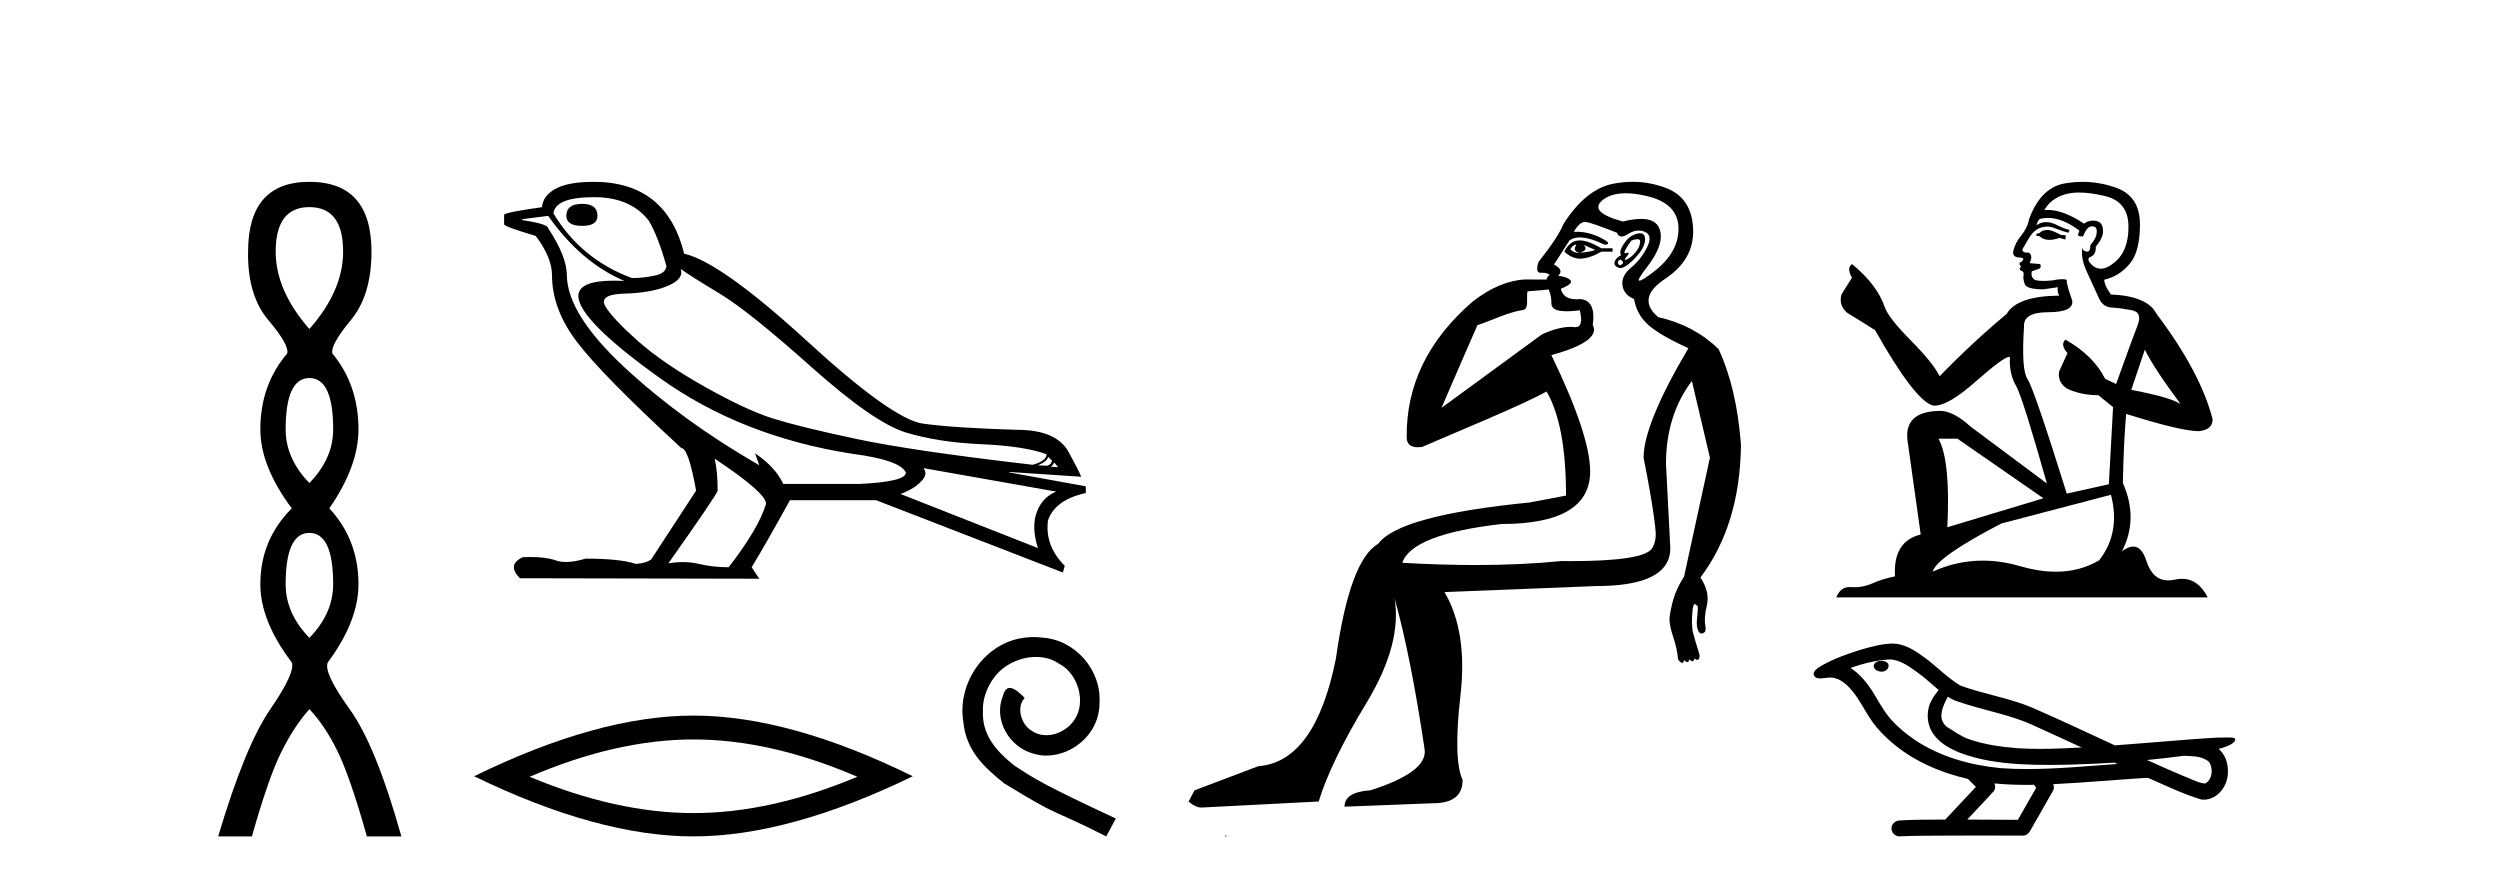
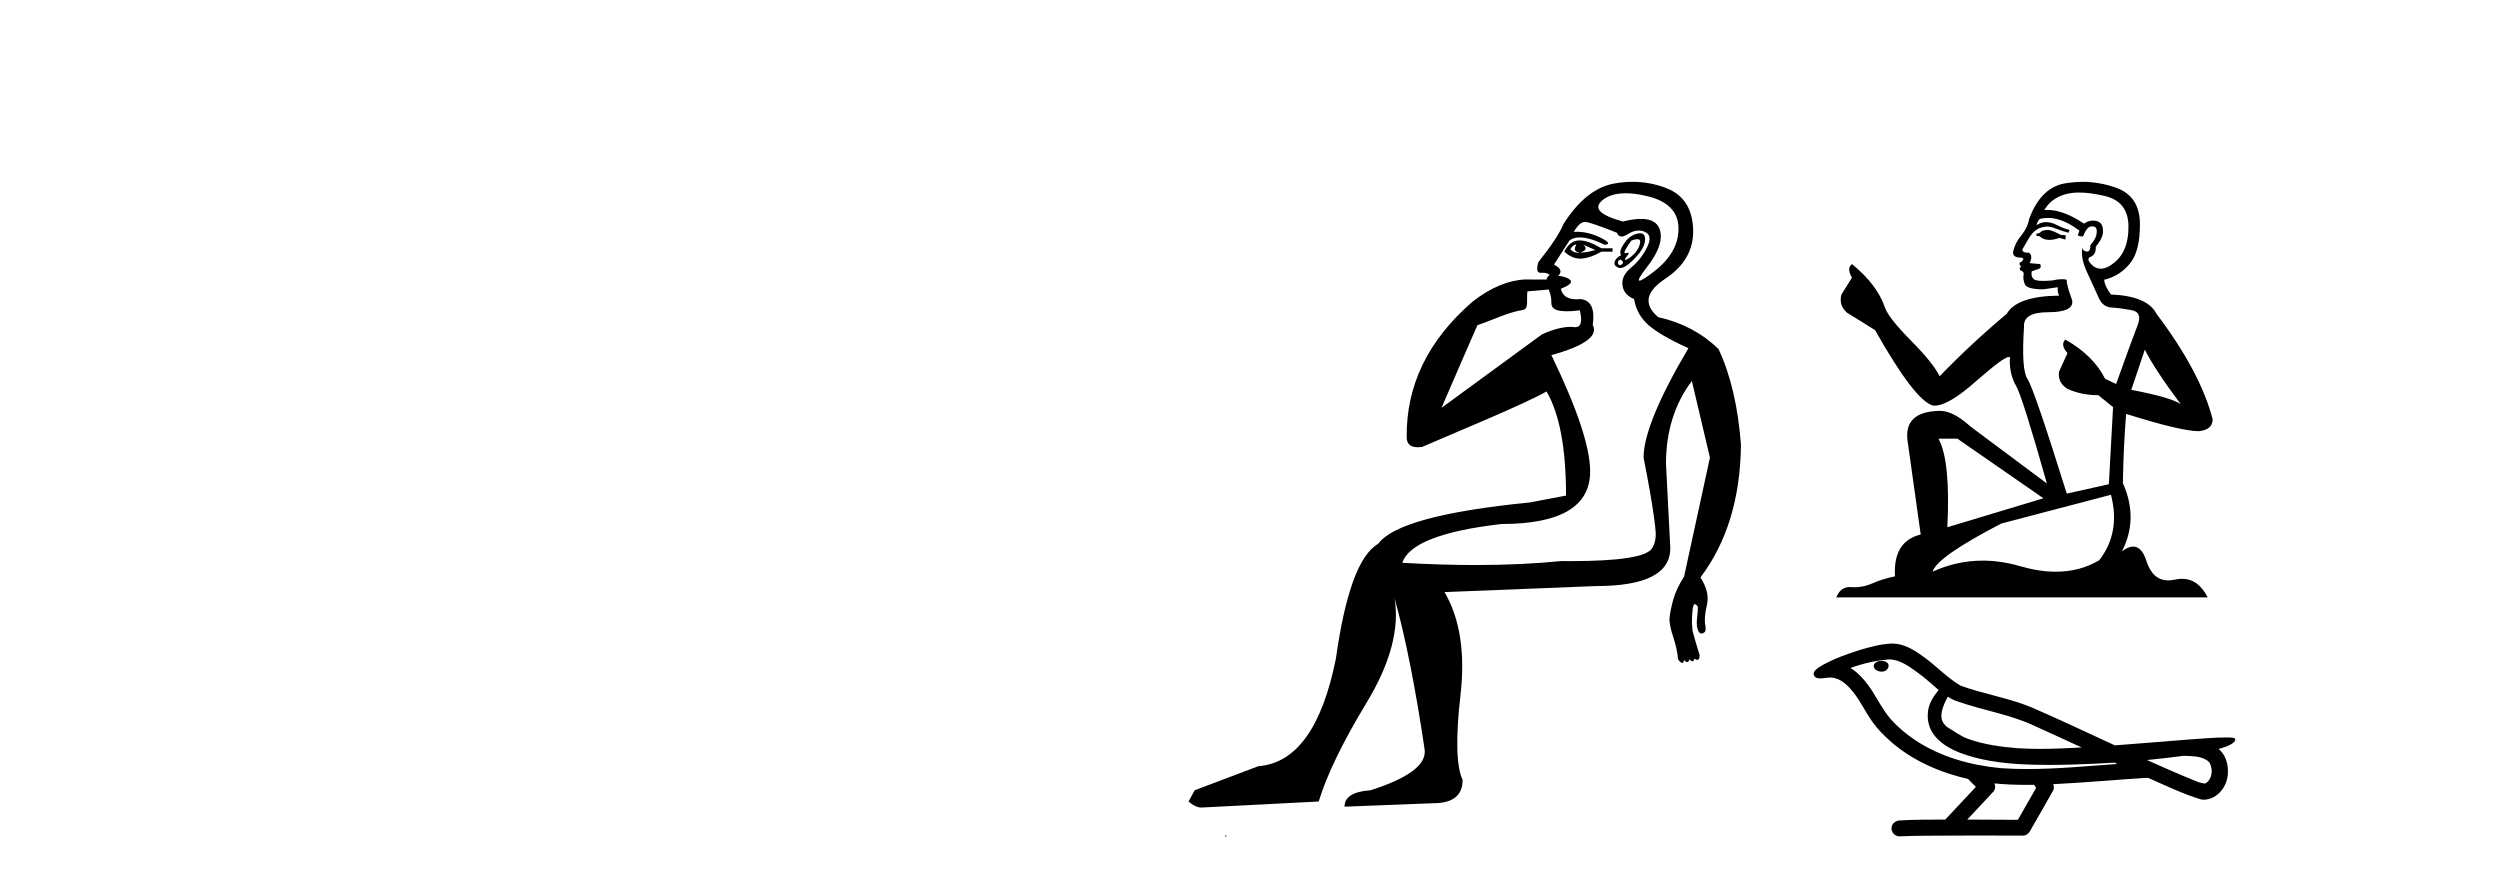
<svg xmlns="http://www.w3.org/2000/svg" width="116.0" height="41.0">
-   <path d="M 14.356 9.61 Q 15.921 9.61 15.921 11.673 Q 15.921 13.487 14.356 15.265 Q 12.792 13.487 12.792 11.673 Q 12.792 9.61 14.356 9.61 ZM 14.356 17.541 Q 15.459 17.541 15.459 19.924 Q 15.459 21.276 14.356 22.414 Q 13.254 21.276 13.254 19.924 Q 13.254 17.541 14.356 17.541 ZM 14.356 24.726 Q 15.459 24.726 15.459 27.108 Q 15.459 28.46 14.356 29.598 Q 13.254 28.46 13.254 27.108 Q 13.254 24.726 14.356 24.726 ZM 14.356 8.437 Q 11.511 8.437 11.511 11.673 Q 11.476 13.7 12.454 14.856 Q 13.432 16.012 13.325 16.403 Q 12.08 17.862 12.08 19.924 Q 12.08 21.631 13.538 23.588 Q 12.08 25.046 12.08 27.108 Q 12.08 28.816 13.538 30.736 Q 13.716 31.198 12.543 32.906 Q 11.369 34.613 10.124 38.809 L 11.689 38.809 Q 12.471 36.035 13.076 34.844 Q 13.681 33.652 14.356 32.906 Q 15.068 33.652 15.655 34.844 Q 16.241 36.035 17.024 38.809 L 18.624 38.809 Q 17.451 34.613 16.224 32.906 Q 14.997 31.198 15.21 30.736 Q 16.633 28.816 16.633 27.108 Q 16.633 25.046 15.281 23.588 Q 16.633 21.631 16.633 19.924 Q 16.633 17.862 15.423 16.403 Q 15.317 16.012 16.277 14.856 Q 17.237 13.7 17.237 11.673 Q 17.237 8.437 14.356 8.437 Z" style="fill:#000000;stroke:none" />
-   <path d="M 27.012 9.459 Q 26.279 9.459 26.279 10.014 Q 26.279 10.481 27.012 10.481 Q 27.723 10.481 27.723 10.014 Q 27.723 9.459 27.012 9.459 ZM 27.568 9.148 Q 29.256 9.148 30.1 10.236 Q 30.522 10.925 30.922 12.347 Q 30.9 12.68 30.367 12.791 Q 29.833 12.902 29.323 12.902 Q 26.968 12.036 25.679 9.903 Q 25.768 9.148 27.568 9.148 ZM 31.588 12.48 Q 32.01 12.791 33.377 13.613 Q 34.743 14.435 37.642 17.023 Q 40.541 19.611 42.029 20.066 Q 43.518 20.522 45.528 20.61 Q 47.538 20.699 48.56 21.077 Q 48.56 21.388 47.916 21.566 Q 42.34 20.921 39.73 20.366 Q 37.12 19.811 35.876 19.422 Q 34.632 19.033 32.699 17.945 Q 30.766 16.856 29.611 15.834 Q 28.456 14.812 28.101 14.235 Q 27.745 13.657 28.978 13.624 Q 30.211 13.591 30.978 13.268 Q 31.744 12.946 31.588 12.48 ZM 48.627 21.188 L 48.805 21.366 Q 48.805 21.543 48.583 21.61 L 48.16 21.588 Q 48.627 21.388 48.627 21.188 ZM 48.916 21.455 L 49.094 21.677 L 48.76 21.654 Q 48.894 21.543 48.916 21.455 ZM 25.435 10.014 Q 26.946 12.169 28.967 13.035 Q 28.71 13.022 28.483 13.022 Q 26.854 13.022 26.834 13.724 Q 26.834 14.835 30.622 17.545 Q 34.41 20.255 39.541 21.055 Q 41.763 21.343 42.029 21.921 Q 42.074 22.343 39.919 22.454 L 36.342 22.454 Q 35.987 21.677 35.032 21.032 L 35.032 21.032 L 35.232 21.588 Q 31.677 19.544 29 17.067 Q 26.324 14.59 26.301 12.769 Q 26.301 11.902 25.435 10.592 Q 25.435 10.392 24.235 10.214 L 24.235 10.17 L 25.435 10.014 ZM 42.851 21.721 L 49.005 22.81 Q 48.36 23.076 48.105 23.765 Q 47.849 24.454 48.16 25.431 L 41.785 22.921 Q 41.874 22.899 42.207 22.732 Q 42.54 22.565 42.796 22.276 Q 43.051 21.988 42.851 21.721 ZM 33.188 21.299 Q 35.587 22.899 35.543 23.387 Q 35.187 24.542 33.81 26.32 Q 33.077 26.32 32.421 26.164 Q 32.069 26.08 31.687 26.08 Q 31.359 26.08 31.011 26.142 Q 33.299 22.899 33.299 22.765 Q 33.299 21.899 33.166 21.299 ZM 27.545 8.437 Q 26.368 8.437 25.779 8.759 Q 25.191 9.081 25.146 9.614 Q 23.391 9.859 23.391 9.97 L 23.391 10.414 Q 23.436 10.525 24.857 10.947 Q 25.613 11.947 25.613 12.769 Q 25.613 14.324 26.746 15.834 Q 27.879 17.345 31.611 20.788 Q 31.944 20.788 32.299 22.765 L 30.211 25.964 Q 29.945 26.142 29.5 26.164 Q 28.767 25.92 27.168 25.92 Q 26.661 26.076 26.268 26.076 Q 25.989 26.076 25.768 25.997 Q 25.337 25.845 24.614 25.845 Q 24.444 25.845 24.258 25.853 Q 23.502 26.208 24.124 26.83 L 35.232 26.853 L 34.876 26.32 Q 35.565 25.187 36.653 23.21 L 40.652 23.21 L 49.316 26.564 L 49.405 26.253 Q 48.472 25.32 48.627 24.143 Q 48.96 23.187 50.382 22.876 L 50.382 22.565 L 46.828 21.921 L 46.828 21.899 L 50.16 22.121 Q 50.16 22.032 49.593 20.988 Q 49.027 19.944 47.205 19.944 Q 44.229 19.855 42.818 19.655 Q 41.407 19.455 37.431 15.812 Q 33.454 12.169 31.744 11.769 Q 30.922 8.437 27.545 8.437 Z" style="fill:#000000;stroke:none" />
-   <path d="M 32.176 34.31 Q 35.761 34.31 39.779 36.042 Q 35.761 37.727 32.176 37.727 Q 28.615 37.727 24.573 36.042 Q 28.615 34.31 32.176 34.31 ZM 32.176 33.203 Q 27.749 33.203 21.999 36.018 Q 27.749 38.809 32.176 38.809 Q 36.603 38.809 42.353 36.018 Q 36.627 33.203 32.176 33.203 Z" style="fill:#000000;stroke:none" />
-   <path d="M 47.967 29.56 C 47.838 29.56 47.71 29.571 47.581 29.583 C 45.725 29.781 44.405 31.662 44.697 33.484 C 44.825 34.838 45.666 35.598 46.589 36.345 C 49.333 38.027 48.563 37.408 51.33 38.809 L 51.774 37.98 C 48.481 36.438 48.084 36.193 47.056 35.516 C 46.215 34.838 45.549 34.091 45.608 32.958 C 45.584 32.176 46.052 31.37 46.577 30.984 C 46.998 30.669 47.535 30.482 48.06 30.482 C 48.457 30.482 48.831 30.576 49.158 30.809 C 49.987 31.218 50.443 32.573 49.836 33.425 C 49.555 33.834 49.053 34.114 48.551 34.114 C 48.306 34.114 48.06 34.044 47.85 33.892 C 47.43 33.659 47.114 32.841 47.546 32.386 C 47.348 32.176 47.068 31.919 46.857 31.919 C 46.717 31.919 46.612 32.024 46.542 32.269 C 46.075 33.39 46.822 34.663 47.944 34.967 C 48.142 35.025 48.341 35.06 48.539 35.06 C 49.824 35.06 51.015 33.986 51.015 32.654 C 51.132 31.101 49.894 29.676 48.341 29.583 C 48.224 29.571 48.095 29.56 47.967 29.56 Z" style="fill:#000000;stroke:none" />
  <path d="M 73.108 11.353 C 73.11 11.353 73.111 11.353 73.113 11.353 C 73.123 11.353 73.133 11.355 73.143 11.358 C 73.01 11.572 73.063 11.692 73.303 11.718 C 73.596 11.638 73.65 11.518 73.463 11.358 L 73.463 11.358 C 73.65 11.438 73.837 11.518 74.023 11.598 C 73.783 11.678 73.543 11.718 73.303 11.718 C 73.272 11.723 73.242 11.725 73.213 11.725 C 73.069 11.725 72.952 11.67 72.863 11.558 C 72.955 11.421 73.036 11.353 73.108 11.353 ZM 73.298 11.155 C 73.272 11.155 73.247 11.156 73.223 11.158 C 72.957 11.185 72.744 11.358 72.584 11.678 C 72.823 11.894 73.069 12.002 73.319 12.002 C 73.347 12.002 73.375 12.001 73.403 11.998 C 73.683 11.971 73.983 11.865 74.303 11.678 L 74.823 11.678 L 74.823 11.518 L 74.303 11.518 C 73.892 11.277 73.558 11.155 73.301 11.155 C 73.3 11.155 73.299 11.155 73.298 11.155 ZM 75.968 11.097 C 76.074 11.097 76.119 11.151 76.102 11.258 C 76.076 11.432 75.996 11.591 75.863 11.738 C 75.729 11.885 75.602 11.985 75.482 12.038 C 75.451 12.052 75.427 12.059 75.412 12.059 C 75.371 12.059 75.394 12.005 75.482 11.898 C 75.577 11.783 75.597 11.725 75.543 11.725 C 75.528 11.725 75.508 11.729 75.482 11.738 C 75.457 11.747 75.436 11.751 75.419 11.751 C 75.359 11.751 75.36 11.693 75.423 11.578 C 75.503 11.431 75.596 11.291 75.702 11.158 C 75.812 11.118 75.9 11.098 75.965 11.097 C 75.966 11.097 75.967 11.097 75.968 11.097 ZM 75.183 12.038 C 75.316 12.118 75.343 12.191 75.263 12.258 C 75.226 12.288 75.194 12.303 75.166 12.303 C 75.132 12.303 75.105 12.281 75.083 12.238 C 75.043 12.158 75.076 12.091 75.183 12.038 ZM 76.1 10.823 C 76.044 10.823 75.979 10.835 75.902 10.859 C 75.689 10.925 75.503 11.078 75.343 11.318 C 75.183 11.558 75.142 11.731 75.222 11.838 C 75.063 11.918 74.963 12.018 74.923 12.138 C 74.883 12.258 74.936 12.351 75.083 12.418 C 75.112 12.431 75.144 12.438 75.179 12.438 C 75.317 12.438 75.498 12.331 75.722 12.118 C 76.002 11.852 76.182 11.618 76.262 11.418 C 76.342 11.218 76.355 11.058 76.302 10.938 C 76.269 10.863 76.204 10.825 76.108 10.823 C 76.106 10.823 76.103 10.823 76.1 10.823 ZM 75.429 8.967 C 75.72 8.967 76.051 9.011 76.422 9.099 C 77.382 9.326 77.868 9.819 77.882 10.578 C 77.895 11.338 77.508 12.018 76.722 12.618 C 76.368 12.888 76.152 13.023 76.073 13.023 C 75.977 13.023 76.087 12.821 76.402 12.418 C 76.975 11.685 77.175 11.085 77.002 10.619 C 76.888 10.311 76.602 10.157 76.144 10.157 C 75.909 10.157 75.628 10.197 75.302 10.279 C 74.236 9.985 73.916 9.659 74.343 9.299 C 74.596 9.086 74.943 8.975 75.384 8.968 C 75.399 8.968 75.414 8.967 75.429 8.967 ZM 71.873 13.433 C 71.875 13.471 71.886 13.512 71.904 13.558 C 71.957 13.691 71.984 13.858 71.984 14.058 C 71.984 14.258 72.11 14.377 72.363 14.417 C 72.472 14.434 72.593 14.443 72.724 14.443 C 72.898 14.443 73.091 14.428 73.303 14.398 L 73.303 14.398 C 73.428 14.92 73.36 15.181 73.102 15.181 C 73.083 15.181 73.064 15.18 73.043 15.177 C 72.992 15.17 72.935 15.167 72.872 15.167 C 72.558 15.167 72.102 15.258 71.544 15.517 L 66.886 18.924 C 67.531 17.419 68.095 16.136 68.552 15.088 C 69.277 14.846 69.972 14.487 70.672 14.381 C 70.951 14.339 70.819 13.834 70.873 13.52 C 70.945 13.519 71.505 13.464 71.873 13.433 ZM 73.542 10.298 C 73.544 10.298 73.545 10.298 73.547 10.298 C 73.552 10.298 73.558 10.298 73.563 10.299 C 73.736 10.312 74.223 10.479 75.023 10.799 C 75.067 10.916 75.139 10.975 75.24 10.975 C 75.322 10.975 75.423 10.936 75.542 10.859 C 75.707 10.751 75.87 10.698 76.03 10.698 C 76.128 10.698 76.226 10.718 76.322 10.758 C 76.575 10.865 76.609 11.105 76.422 11.479 C 76.236 11.852 75.989 12.165 75.683 12.418 C 75.376 12.671 75.242 12.944 75.282 13.237 C 75.322 13.531 75.502 13.744 75.822 13.878 C 75.902 14.357 76.122 14.757 76.482 15.077 C 76.842 15.397 77.462 15.757 78.342 16.157 C 76.955 18.503 76.262 20.195 76.262 21.235 C 76.262 21.235 76.335 21.594 76.428 22.096 C 76.576 22.887 76.775 24.031 76.822 24.674 C 76.845 24.993 76.774 25.25 76.662 25.434 C 76.416 25.838 75.148 26.036 72.869 26.036 C 72.724 26.036 72.576 26.035 72.424 26.034 C 71.22 26.156 69.904 26.217 68.474 26.217 C 67.402 26.217 66.266 26.182 65.066 26.114 C 65.359 25.234 66.892 24.634 69.665 24.314 C 72.41 24.314 73.783 23.501 73.783 21.875 C 73.783 20.755 73.183 18.956 71.984 16.477 C 73.53 16.05 74.17 15.584 73.903 15.077 C 74.01 14.331 73.823 13.931 73.343 13.878 C 73.277 13.884 73.214 13.888 73.154 13.888 C 72.737 13.888 72.494 13.724 72.424 13.398 C 72.824 13.238 72.97 13.104 72.863 12.998 C 72.756 12.891 72.57 12.825 72.303 12.798 C 72.49 12.611 72.423 12.438 72.103 12.278 L 72.823 11.158 C 72.949 11.064 73.108 11.017 73.303 11.017 C 73.605 11.017 73.992 11.131 74.463 11.358 C 74.729 11.332 74.656 11.218 74.243 11.018 C 73.878 10.842 73.519 10.754 73.164 10.754 C 73.117 10.754 73.07 10.755 73.023 10.758 C 73.202 10.451 73.376 10.298 73.542 10.298 ZM 75.757 8.437 C 75.471 8.437 75.18 8.464 74.883 8.519 C 74.016 8.679 73.236 9.305 72.543 10.398 C 72.383 10.798 71.997 11.385 71.384 12.158 C 71.281 12.492 71.315 12.658 71.484 12.658 C 71.49 12.658 71.497 12.658 71.504 12.658 C 71.531 12.656 71.556 12.655 71.581 12.655 C 71.727 12.655 71.835 12.689 71.904 12.758 C 71.815 12.824 71.768 12.896 71.762 12.971 L 70.773 12.968 C 70.02 12.995 69.183 13.333 68.35 13.978 C 66.254 15.778 65.244 17.894 65.271 20.286 C 65.271 20.609 65.455 20.752 65.796 20.752 C 65.853 20.752 65.913 20.748 65.978 20.741 C 67.522 20.068 70.684 18.777 71.759 18.164 C 72.362 19.195 72.664 20.806 72.664 22.995 L 70.984 23.314 C 66.932 23.714 64.586 24.354 63.946 25.234 C 63.066 25.74 62.413 27.513 61.987 30.552 C 61.347 33.751 60.147 35.417 58.388 35.551 L 55.429 36.67 L 55.149 37.19 C 55.362 37.376 55.562 37.47 55.749 37.47 L 61.187 37.19 C 61.56 35.964 62.3 34.438 63.406 32.611 C 64.512 30.785 64.946 29.166 64.706 27.753 L 64.706 27.753 C 65.213 29.566 65.679 31.912 66.105 34.791 C 66.185 35.484 65.346 36.111 63.586 36.67 C 62.786 36.724 62.386 36.977 62.386 37.43 L 66.505 37.27 C 67.412 37.27 67.865 36.91 67.865 36.19 C 67.572 35.55 67.538 34.244 67.765 32.272 C 67.991 30.299 67.745 28.699 67.025 27.473 L 74.063 27.193 C 76.356 27.193 77.502 26.607 77.502 25.434 L 77.302 21.515 C 77.302 20.022 77.702 18.742 78.502 17.676 L 79.341 21.235 L 78.141 26.753 C 77.902 27.127 77.735 27.48 77.642 27.813 C 77.548 28.146 77.488 28.446 77.462 28.713 C 77.462 28.926 77.522 29.212 77.642 29.572 C 77.762 29.932 77.835 30.272 77.862 30.592 C 77.915 30.672 77.968 30.725 78.022 30.752 C 78.032 30.757 78.043 30.76 78.052 30.76 C 78.091 30.76 78.12 30.718 78.141 30.632 C 78.202 30.693 78.252 30.723 78.29 30.723 C 78.336 30.723 78.367 30.679 78.381 30.592 C 78.442 30.653 78.492 30.683 78.53 30.683 C 78.577 30.683 78.607 30.64 78.622 30.552 C 78.664 30.595 78.707 30.616 78.749 30.616 C 78.76 30.616 78.771 30.615 78.782 30.612 C 78.835 30.599 78.862 30.526 78.862 30.392 C 78.728 29.966 78.628 29.626 78.561 29.373 C 78.495 29.119 78.488 28.739 78.542 28.233 C 78.568 28.099 78.595 28.033 78.622 28.033 C 78.675 28.033 78.728 28.073 78.782 28.153 C 78.782 28.286 78.768 28.473 78.741 28.713 C 78.715 28.953 78.735 29.139 78.801 29.273 C 78.843 29.356 78.892 29.398 78.95 29.398 C 78.984 29.398 79.021 29.383 79.061 29.353 C 79.141 29.326 79.161 29.206 79.122 28.993 C 79.082 28.779 79.108 28.473 79.201 28.073 C 79.295 27.673 79.195 27.247 78.901 26.794 C 80.128 25.167 80.754 23.114 80.781 20.635 C 80.648 18.876 80.301 17.396 79.741 16.197 C 78.968 15.45 78.035 14.957 76.942 14.717 C 76.249 14.131 76.356 13.538 77.262 12.938 C 78.168 12.338 78.601 11.565 78.561 10.619 C 78.521 9.672 78.115 9.046 77.342 8.739 C 76.835 8.538 76.307 8.437 75.76 8.437 C 75.759 8.437 75.758 8.437 75.757 8.437 ZM 56.843 38.759 C 56.84 38.775 56.844 38.793 56.843 38.809 C 56.853 38.809 56.861 38.809 56.868 38.809 C 56.888 38.809 56.901 38.809 56.92 38.809 C 56.927 38.809 56.935 38.809 56.944 38.809 C 56.915 38.787 56.871 38.78 56.843 38.759 Z" style="fill:#000000;stroke:none" />
  <path d="M 95.053 10.67 Q 94.781 10.67 94.695 10.757 Q 94.619 10.843 94.489 10.843 L 94.489 10.941 L 94.64 10.963 Q 94.809 11.131 95.088 11.131 Q 95.295 11.131 95.562 11.039 L 95.833 11.115 L 95.855 10.919 L 95.617 10.898 Q 95.269 10.703 95.053 10.67 ZM 96.473 8.934 Q 96.973 8.934 97.634 9.087 Q 98.751 9.336 98.761 10.496 Q 98.772 11.646 98.111 12.177 Q 97.761 12.469 97.474 12.469 Q 97.227 12.469 97.026 12.253 Q 96.831 12.058 96.95 11.939 Q 97.265 11.841 97.243 11.451 Q 97.579 11.039 97.579 10.746 Q 97.6 10.235 97.111 10.235 Q 97.091 10.235 97.07 10.236 Q 96.853 10.258 96.701 10.377 Q 95.742 9.741 95.012 9.741 Q 94.933 9.741 94.857 9.748 L 94.857 9.748 Q 95.172 9.195 95.844 9.011 Q 96.119 8.934 96.473 8.934 ZM 99.521 16.222 Q 99.944 17.09 101.18 18.749 Q 100.714 18.435 98.892 18.088 L 99.521 16.222 ZM 95.024 10.112 Q 95.708 10.112 96.484 10.703 L 96.408 10.919 Q 96.499 10.973 96.585 10.973 Q 96.622 10.973 96.658 10.963 Q 96.831 10.507 97.048 10.507 Q 97.074 10.504 97.097 10.504 Q 97.306 10.504 97.287 10.768 Q 97.287 11.039 96.994 11.375 Q 96.994 11.675 96.848 11.675 Q 96.825 11.675 96.799 11.668 Q 96.603 11.624 96.636 11.451 L 96.636 11.451 Q 96.506 11.939 96.864 12.687 Q 97.211 13.446 97.395 13.847 Q 97.579 14.249 97.981 14.27 Q 98.382 14.292 98.902 14.39 Q 99.423 14.487 99.184 15.095 Q 98.946 15.702 98.187 17.817 L 97.677 17.578 Q 97.146 16.504 95.833 15.756 L 95.833 15.756 Q 95.584 15.995 95.931 16.385 L 95.541 17.242 Q 95.465 17.752 95.931 18.044 Q 96.582 18.337 97.363 18.337 L 98.046 18.89 L 97.851 22.469 L 95.898 22.903 Q 94.369 18.012 94.077 17.589 Q 93.784 17.166 93.914 15.171 Q 93.86 14.487 95.031 14.487 Q 96.246 14.487 96.148 13.934 L 95.996 13.49 Q 95.877 13.078 95.898 12.98 Q 95.803 12.954 95.676 12.954 Q 95.486 12.954 95.226 13.012 Q 94.98 13.034 94.802 13.034 Q 94.445 13.034 94.359 12.947 Q 94.228 12.817 94.272 12.589 L 94.619 12.47 Q 94.738 12.405 94.662 12.253 L 94.174 12.21 Q 94.348 11.841 94.131 11.722 Q 94.098 11.724 94.069 11.724 Q 93.838 11.724 93.838 11.57 Q 93.914 11.429 94.142 11.05 Q 94.369 10.67 94.695 10.562 Q 94.841 10.514 94.985 10.514 Q 95.172 10.514 95.356 10.594 Q 95.682 10.724 95.974 10.8 L 96.029 10.67 Q 95.757 10.605 95.465 10.453 Q 95.183 10.307 94.939 10.307 Q 94.695 10.307 94.489 10.453 Q 94.543 10.258 94.64 10.16 Q 94.828 10.112 95.024 10.112 ZM 90.823 20.354 L 94.814 23.12 L 90.357 24.464 Q 90.509 21.374 89.945 20.354 ZM 97.948 22.957 Q 98.404 24.703 97.406 25.994 Q 96.512 26.527 95.394 26.527 Q 94.625 26.527 93.751 26.276 Q 92.855 26.013 91.997 26.013 Q 90.799 26.013 89.674 26.525 Q 89.869 25.842 92.862 24.291 L 97.948 22.957 ZM 96.629 8.437 Q 96.281 8.437 95.931 8.49 Q 94.716 8.631 94.152 10.16 Q 94.077 10.572 93.784 10.93 Q 93.491 11.277 93.404 11.7 Q 93.404 11.939 93.708 11.95 Q 94.011 11.961 93.784 12.156 Q 93.686 12.177 93.708 12.253 Q 93.719 12.329 93.784 12.351 Q 93.643 12.503 93.784 12.557 Q 93.936 12.622 93.892 12.774 Q 93.86 12.937 93.946 13.175 Q 94.033 13.425 94.814 13.425 L 95.486 13.327 L 95.486 13.327 Q 95.443 13.49 95.541 13.717 Q 93.589 13.739 93.111 14.563 Q 91.474 15.93 89.999 17.459 Q 89.706 16.851 88.665 15.8 Q 87.635 14.758 87.461 14.27 Q 87.103 13.208 85.932 12.253 Q 85.672 12.449 85.932 12.882 L 85.444 13.663 Q 85.303 14.173 85.715 14.52 Q 86.344 14.899 87.006 15.322 Q 88.828 18.554 89.674 18.814 Q 89.72 18.821 89.771 18.821 Q 90.415 18.821 91.702 17.676 Q 92.976 16.561 93.214 16.561 Q 93.298 16.561 93.252 16.7 Q 93.252 17.405 93.545 17.903 Q 93.838 18.402 94.977 22.436 L 91.43 19.79 Q 90.628 19.064 90.021 19.064 Q 88.318 19.085 88.513 20.474 L 89.121 24.801 Q 87.83 25.115 87.928 26.742 Q 87.342 26.861 86.854 27.078 Q 86.46 27.248 86.058 27.248 Q 85.974 27.248 85.889 27.241 Q 85.86 27.239 85.831 27.239 Q 85.389 27.239 85.206 27.718 L 102.438 27.718 Q 101.998 26.856 101.246 26.856 Q 101.09 26.856 100.92 26.894 Q 100.756 26.93 100.609 26.93 Q 99.885 26.93 99.597 26.037 Q 99.383 25.361 98.98 25.361 Q 98.75 25.361 98.458 25.581 Q 99.239 24.074 98.501 22.415 Q 98.534 20.615 98.653 19.205 Q 101.202 20.007 102.026 20.007 Q 102.666 19.942 102.666 19.454 Q 102.102 17.264 100.063 14.563 Q 99.651 13.739 97.948 13.663 Q 97.655 13.273 97.634 12.98 Q 98.339 12.817 98.816 12.242 Q 99.304 11.668 99.293 10.377 Q 99.282 9.098 98.176 8.707 Q 97.41 8.437 96.629 8.437 Z" style="fill:#000000;stroke:none" />
  <path d="M 87.301 30.664 C 87.293 30.664 87.285 30.664 87.277 30.664 C 87.144 30.665 86.989 30.722 86.947 30.86 C 86.912 30.995 87.039 31.108 87.158 31.139 C 87.205 31.156 87.256 31.165 87.307 31.165 C 87.415 31.165 87.522 31.125 87.584 31.032 C 87.648 30.947 87.656 30.8 87.552 30.741 C 87.484 30.68 87.391 30.664 87.301 30.664 ZM 90.379 32.326 L 90.388 32.332 L 90.395 32.336 C 90.545 32.437 90.71 32.512 90.884 32.565 C 92.058 32.972 93.31 33.156 94.437 33.697 C 95.156 34.021 95.873 34.352 96.589 34.683 C 95.943 34.716 95.295 34.748 94.647 34.748 C 94.314 34.748 93.98 34.74 93.647 34.719 C 92.864 34.66 92.075 34.55 91.332 34.289 C 90.989 34.171 90.7 33.942 90.39 33.762 C 90.207 33.646 90.077 33.444 90.08 33.224 C 90.083 32.902 90.233 32.605 90.379 32.326 ZM 87.714 30.595 L 87.725 30.596 L 87.726 30.596 C 88.204 30.637 88.602 30.935 88.978 31.208 C 89.325 31.45 89.627 31.745 89.954 32.013 C 89.705 32.321 89.472 32.674 89.452 33.082 C 89.424 33.417 89.503 33.761 89.695 34.038 C 89.99 34.476 90.473 34.743 90.954 34.933 C 91.828 35.265 92.764 35.395 93.693 35.456 C 94.158 35.482 94.623 35.492 95.089 35.492 C 95.822 35.492 96.556 35.466 97.288 35.432 C 97.562 35.418 97.835 35.403 98.109 35.385 C 98.138 35.406 98.298 35.452 98.21 35.452 C 98.208 35.452 98.207 35.452 98.206 35.452 C 96.829 35.547 95.449 35.683 94.069 35.683 C 93.654 35.683 93.238 35.671 92.823 35.641 C 91.424 35.507 90.025 35.117 88.846 34.331 C 88.426 34.047 88.036 33.718 87.703 33.336 C 87.37 32.943 87.133 32.477 86.86 32.043 C 86.591 31.64 86.278 31.253 85.865 30.993 C 86.46 30.78 87.081 30.629 87.714 30.595 ZM 101.319 35.069 L 101.327 35.069 C 101.685 35.085 102.072 35.072 102.387 35.269 C 102.471 35.319 102.542 35.391 102.569 35.489 C 102.676 35.77 102.628 36.143 102.369 36.328 C 102.347 36.347 102.321 36.353 102.294 36.353 C 102.249 36.353 102.199 36.336 102.155 36.332 C 101.863 36.264 101.601 36.106 101.318 36.01 C 100.749 35.768 100.183 35.519 99.62 35.265 C 100.188 35.212 100.754 35.145 101.319 35.069 ZM 92.542 36.35 C 92.554 36.351 92.566 36.353 92.578 36.354 C 93.064 36.4 93.553 36.418 94.041 36.418 C 94.154 36.418 94.267 36.417 94.38 36.415 C 94.402 36.471 94.497 36.523 94.462 36.582 C 94.185 37.068 93.907 37.554 93.629 38.04 C 92.846 38.033 92.063 38.03 91.28 38.028 C 91.69 37.588 92.105 37.154 92.511 36.711 C 92.587 36.609 92.595 36.465 92.542 36.35 ZM 87.802 29.86 C 87.79 29.86 87.778 29.86 87.766 29.861 C 87.264 29.883 86.775 30.018 86.296 30.159 C 85.7 30.346 85.108 30.56 84.562 30.863 C 84.419 30.953 84.255 31.036 84.169 31.187 C 84.122 31.298 84.197 31.44 84.316 31.462 C 84.367 31.474 84.417 31.478 84.468 31.478 C 84.623 31.478 84.778 31.437 84.933 31.437 C 84.992 31.437 85.05 31.443 85.108 31.459 C 85.473 31.541 85.753 31.817 85.977 32.101 C 86.326 32.53 86.556 33.041 86.877 33.489 C 87.118 33.832 87.417 34.127 87.728 34.406 C 88.742 35.294 90.011 35.846 91.318 36.144 C 91.434 36.271 91.56 36.39 91.683 36.51 C 91.209 37.016 90.734 37.522 90.26 38.028 C 89.546 38.034 88.83 38.024 88.118 38.07 C 87.948 38.091 87.787 38.218 87.767 38.394 C 87.735 38.607 87.926 38.809 88.136 38.809 C 88.155 38.809 88.173 38.808 88.192 38.804 C 88.959 38.772 89.726 38.778 90.493 38.772 C 90.907 38.77 91.32 38.769 91.733 38.769 C 92.456 38.769 93.179 38.771 93.902 38.772 C 94.061 38.755 94.174 38.623 94.236 38.486 C 94.581 37.879 94.932 37.276 95.273 36.667 C 95.313 36.579 95.304 36.474 95.266 36.386 C 96.634 36.319 97.998 36.195 99.365 36.107 C 99.444 36.107 99.525 36.093 99.604 36.093 C 99.63 36.093 99.655 36.094 99.681 36.098 C 100.496 36.45 101.298 36.849 102.153 37.1 C 102.188 37.104 102.223 37.106 102.258 37.106 C 102.583 37.106 102.889 36.923 103.083 36.67 C 103.28 36.426 103.38 36.113 103.376 35.8 C 103.381 35.413 103.251 35.004 102.947 34.752 C 103.182 34.681 103.431 34.616 103.626 34.462 C 103.676 34.419 103.738 34.347 103.71 34.276 C 103.646 34.218 103.545 34.231 103.465 34.22 C 103.406 34.219 103.347 34.218 103.288 34.218 C 102.751 34.218 102.215 34.269 101.68 34.304 C 100.497 34.395 99.314 34.498 98.13 34.585 C 96.841 33.99 95.555 33.382 94.253 32.817 C 93.191 32.38 92.042 32.205 90.966 31.813 C 90.327 31.439 89.829 30.876 89.222 30.456 C 88.807 30.151 88.335 29.86 87.802 29.86 Z" style="fill:#000000;stroke:none" />
</svg>